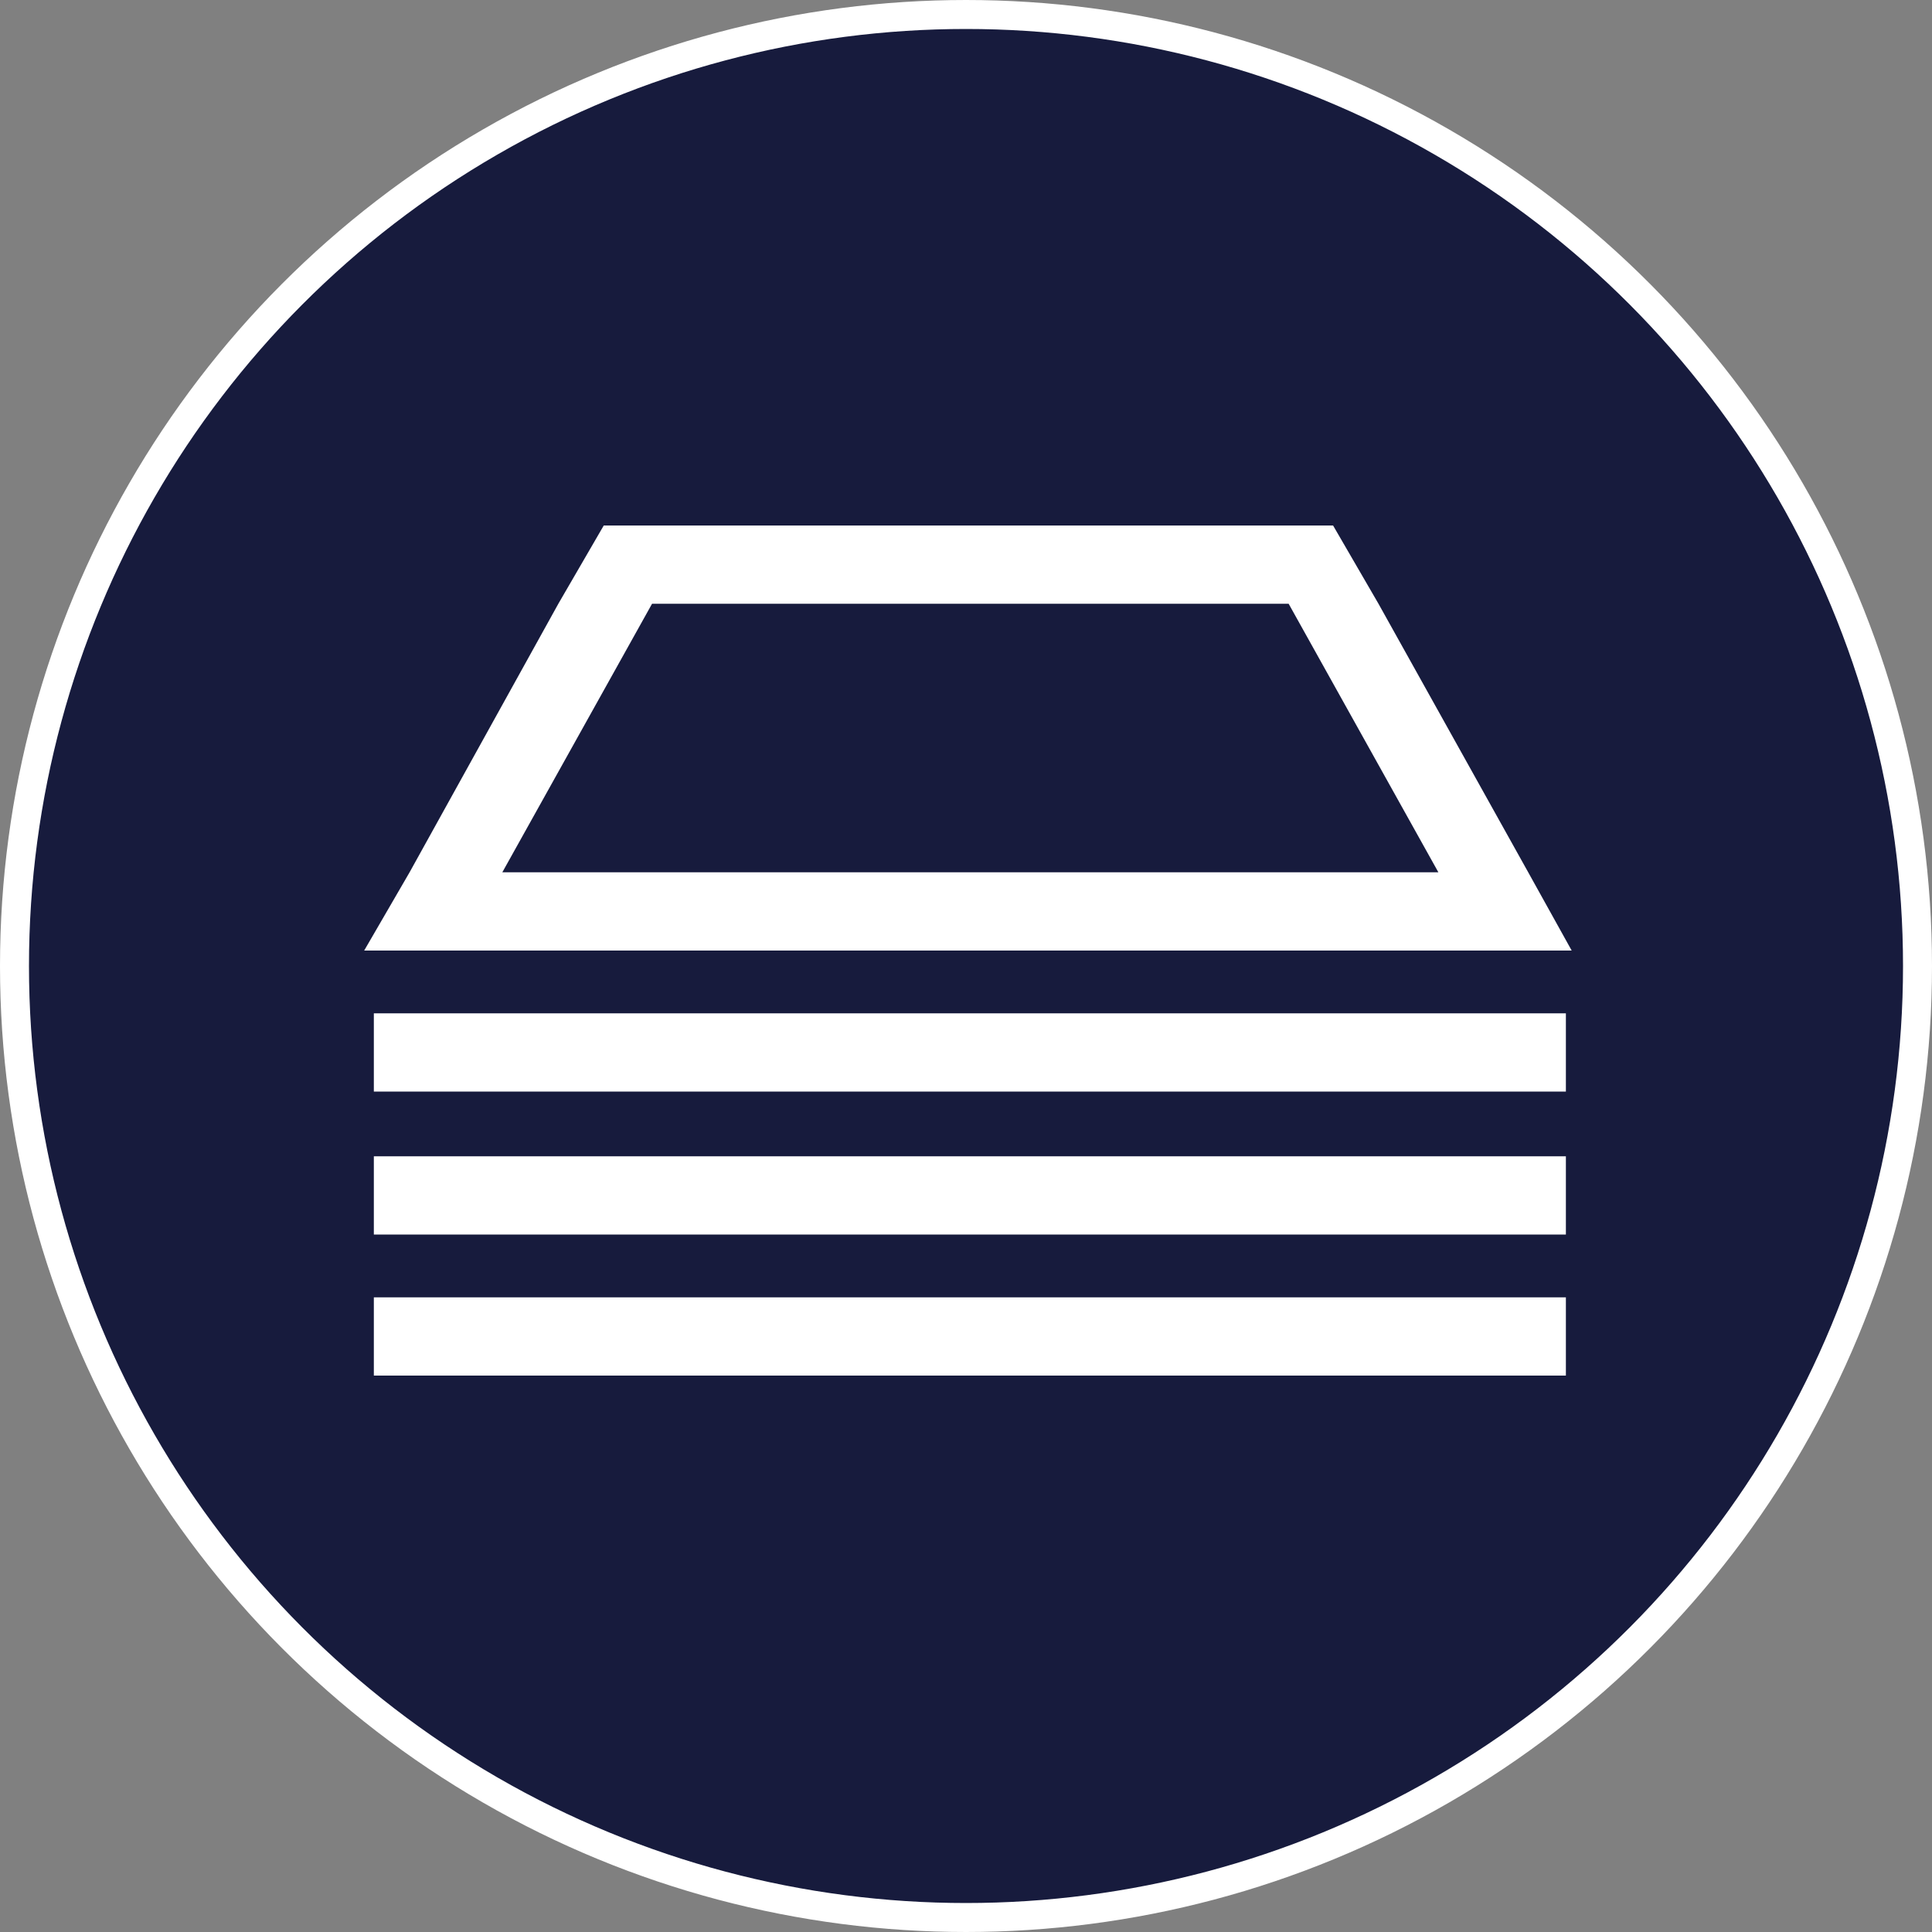
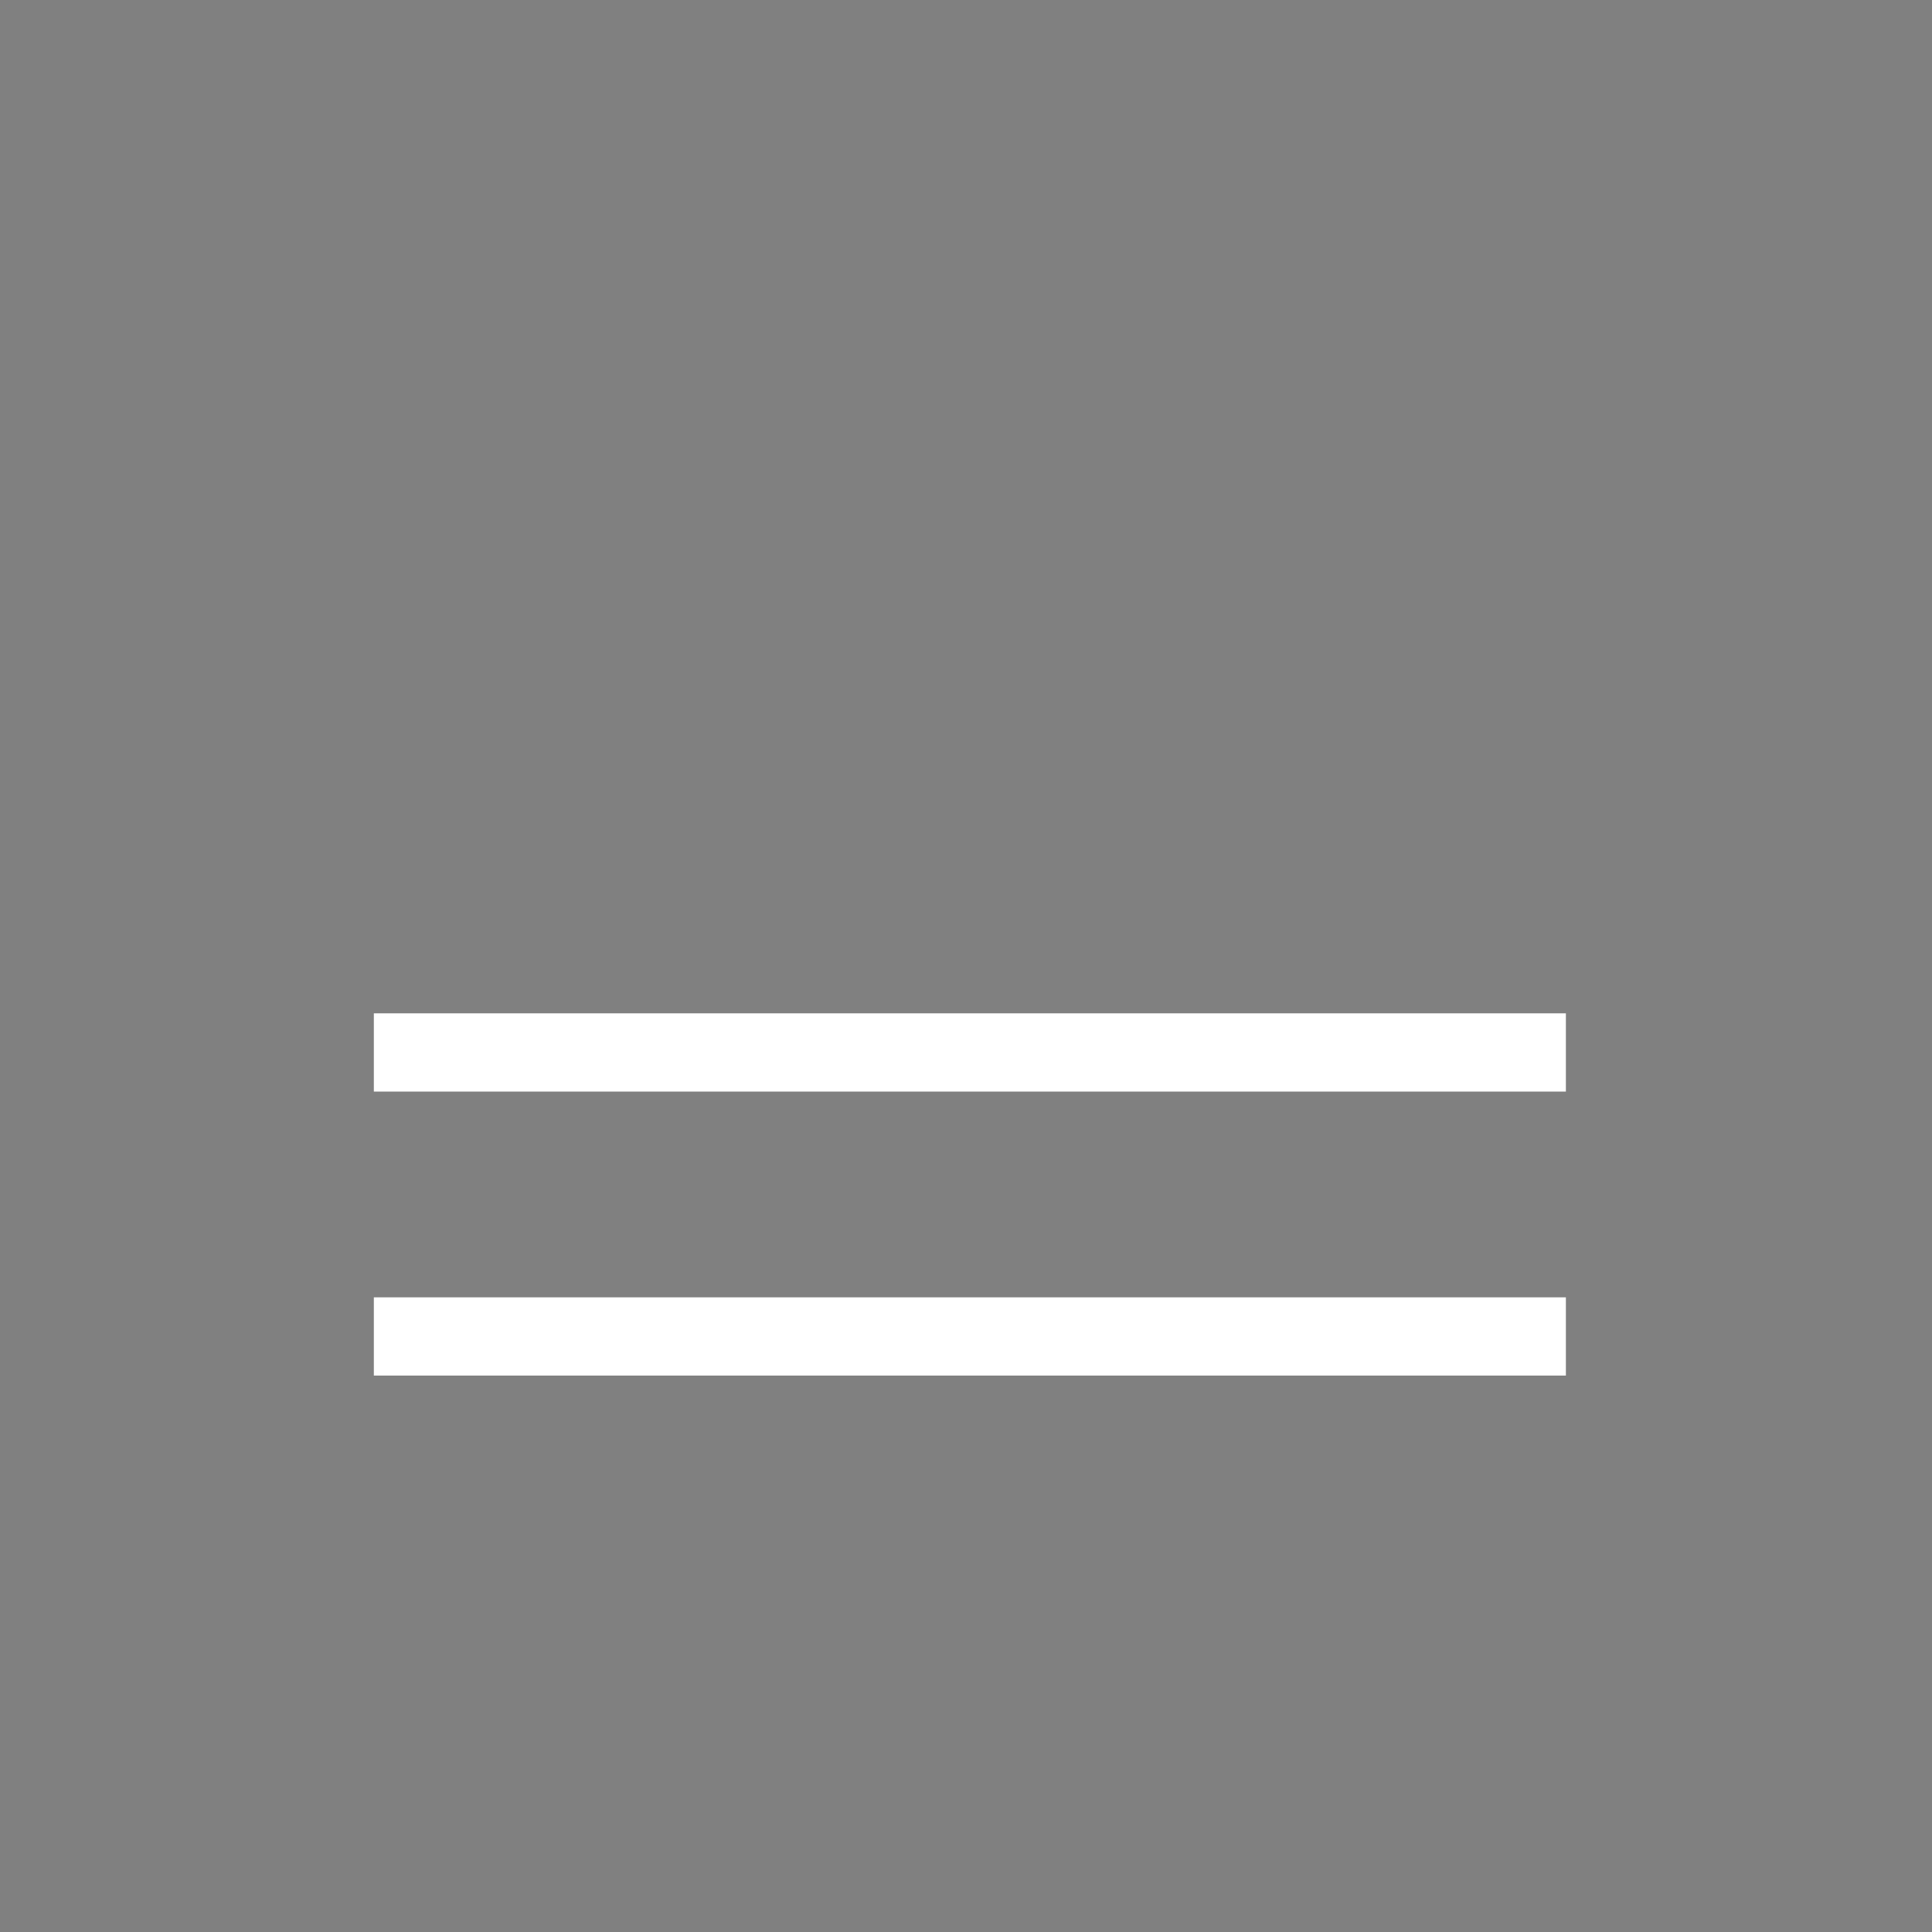
<svg xmlns="http://www.w3.org/2000/svg" version="1.1" id="Layer_1" x="0px" y="0px" viewBox="0 0 200 200" style="enable-background:new 0 0 200 200;" xml:space="preserve">
  <rect x="0" y="0" width="200" height="200" fill="#808080" stroke="none" />
  <style type="text/css">
	.st0{fill:#171B3D;stroke:#FFFFFF;stroke-width:3;stroke-miterlimit:10;}
	.st1{fill:#FFFFFF;}
</style>
  <g>
-     <circle class="st0" cx="100" cy="100" r="98.5" />
-   </g>
+     </g>
  <g>
-     <polygon class="st1" points="38.7,119.7 162.1,119.7 162.1,127.8 38.7,127.8  " />
    <polygon class="st1" points="38.7,104.9 162.1,104.9 162.1,113 38.7,113  " />
    <polygon class="st1" points="38.7,134.3 162.1,134.3 162.1,142.4 38.7,142.4  " />
-     <path class="st1" d="M158.2,90.3l-15.5-27.8l-4.7-8.1h-9.4H71.9h-9.4l-4.7,8.1L42.4,90.3l-4.7,8.1h9.4h106.2h9.4L158.2,90.3   L158.2,90.3L158.2,90.3z M52,90.3l15.5-27.8h65.9l15.5,27.8H52L52,90.3L52,90.3z" />
  </g>
</svg>